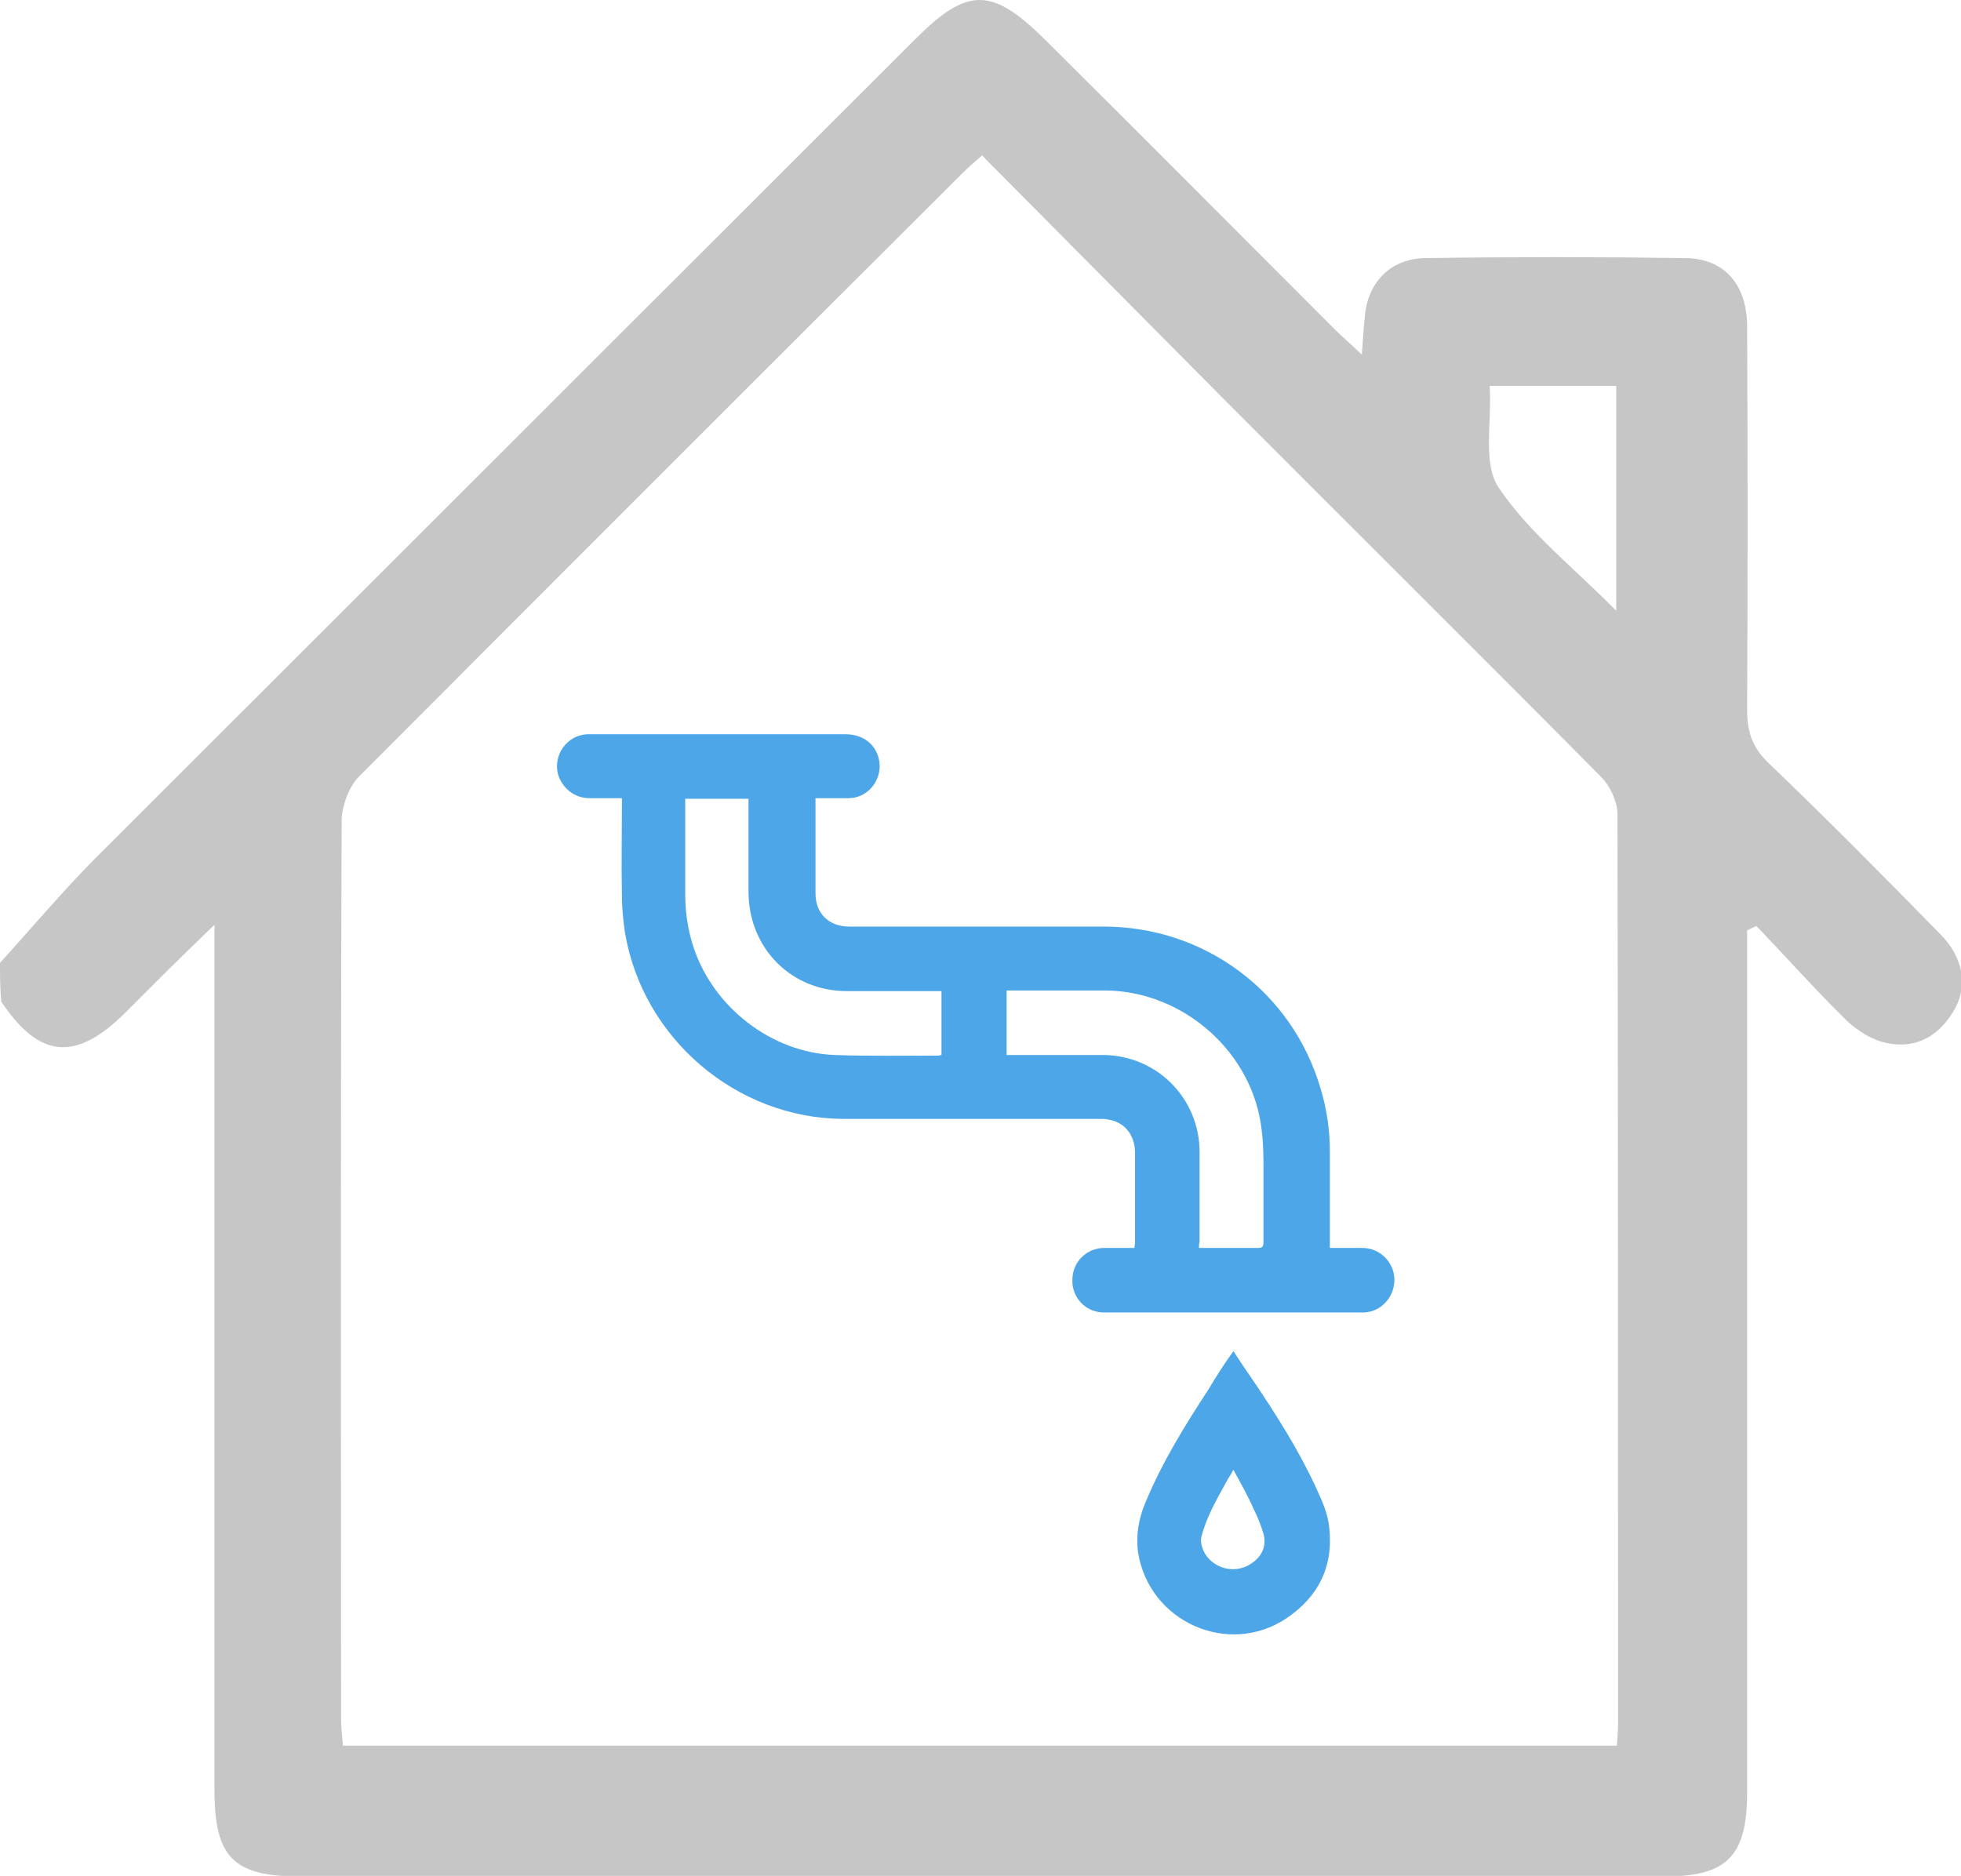
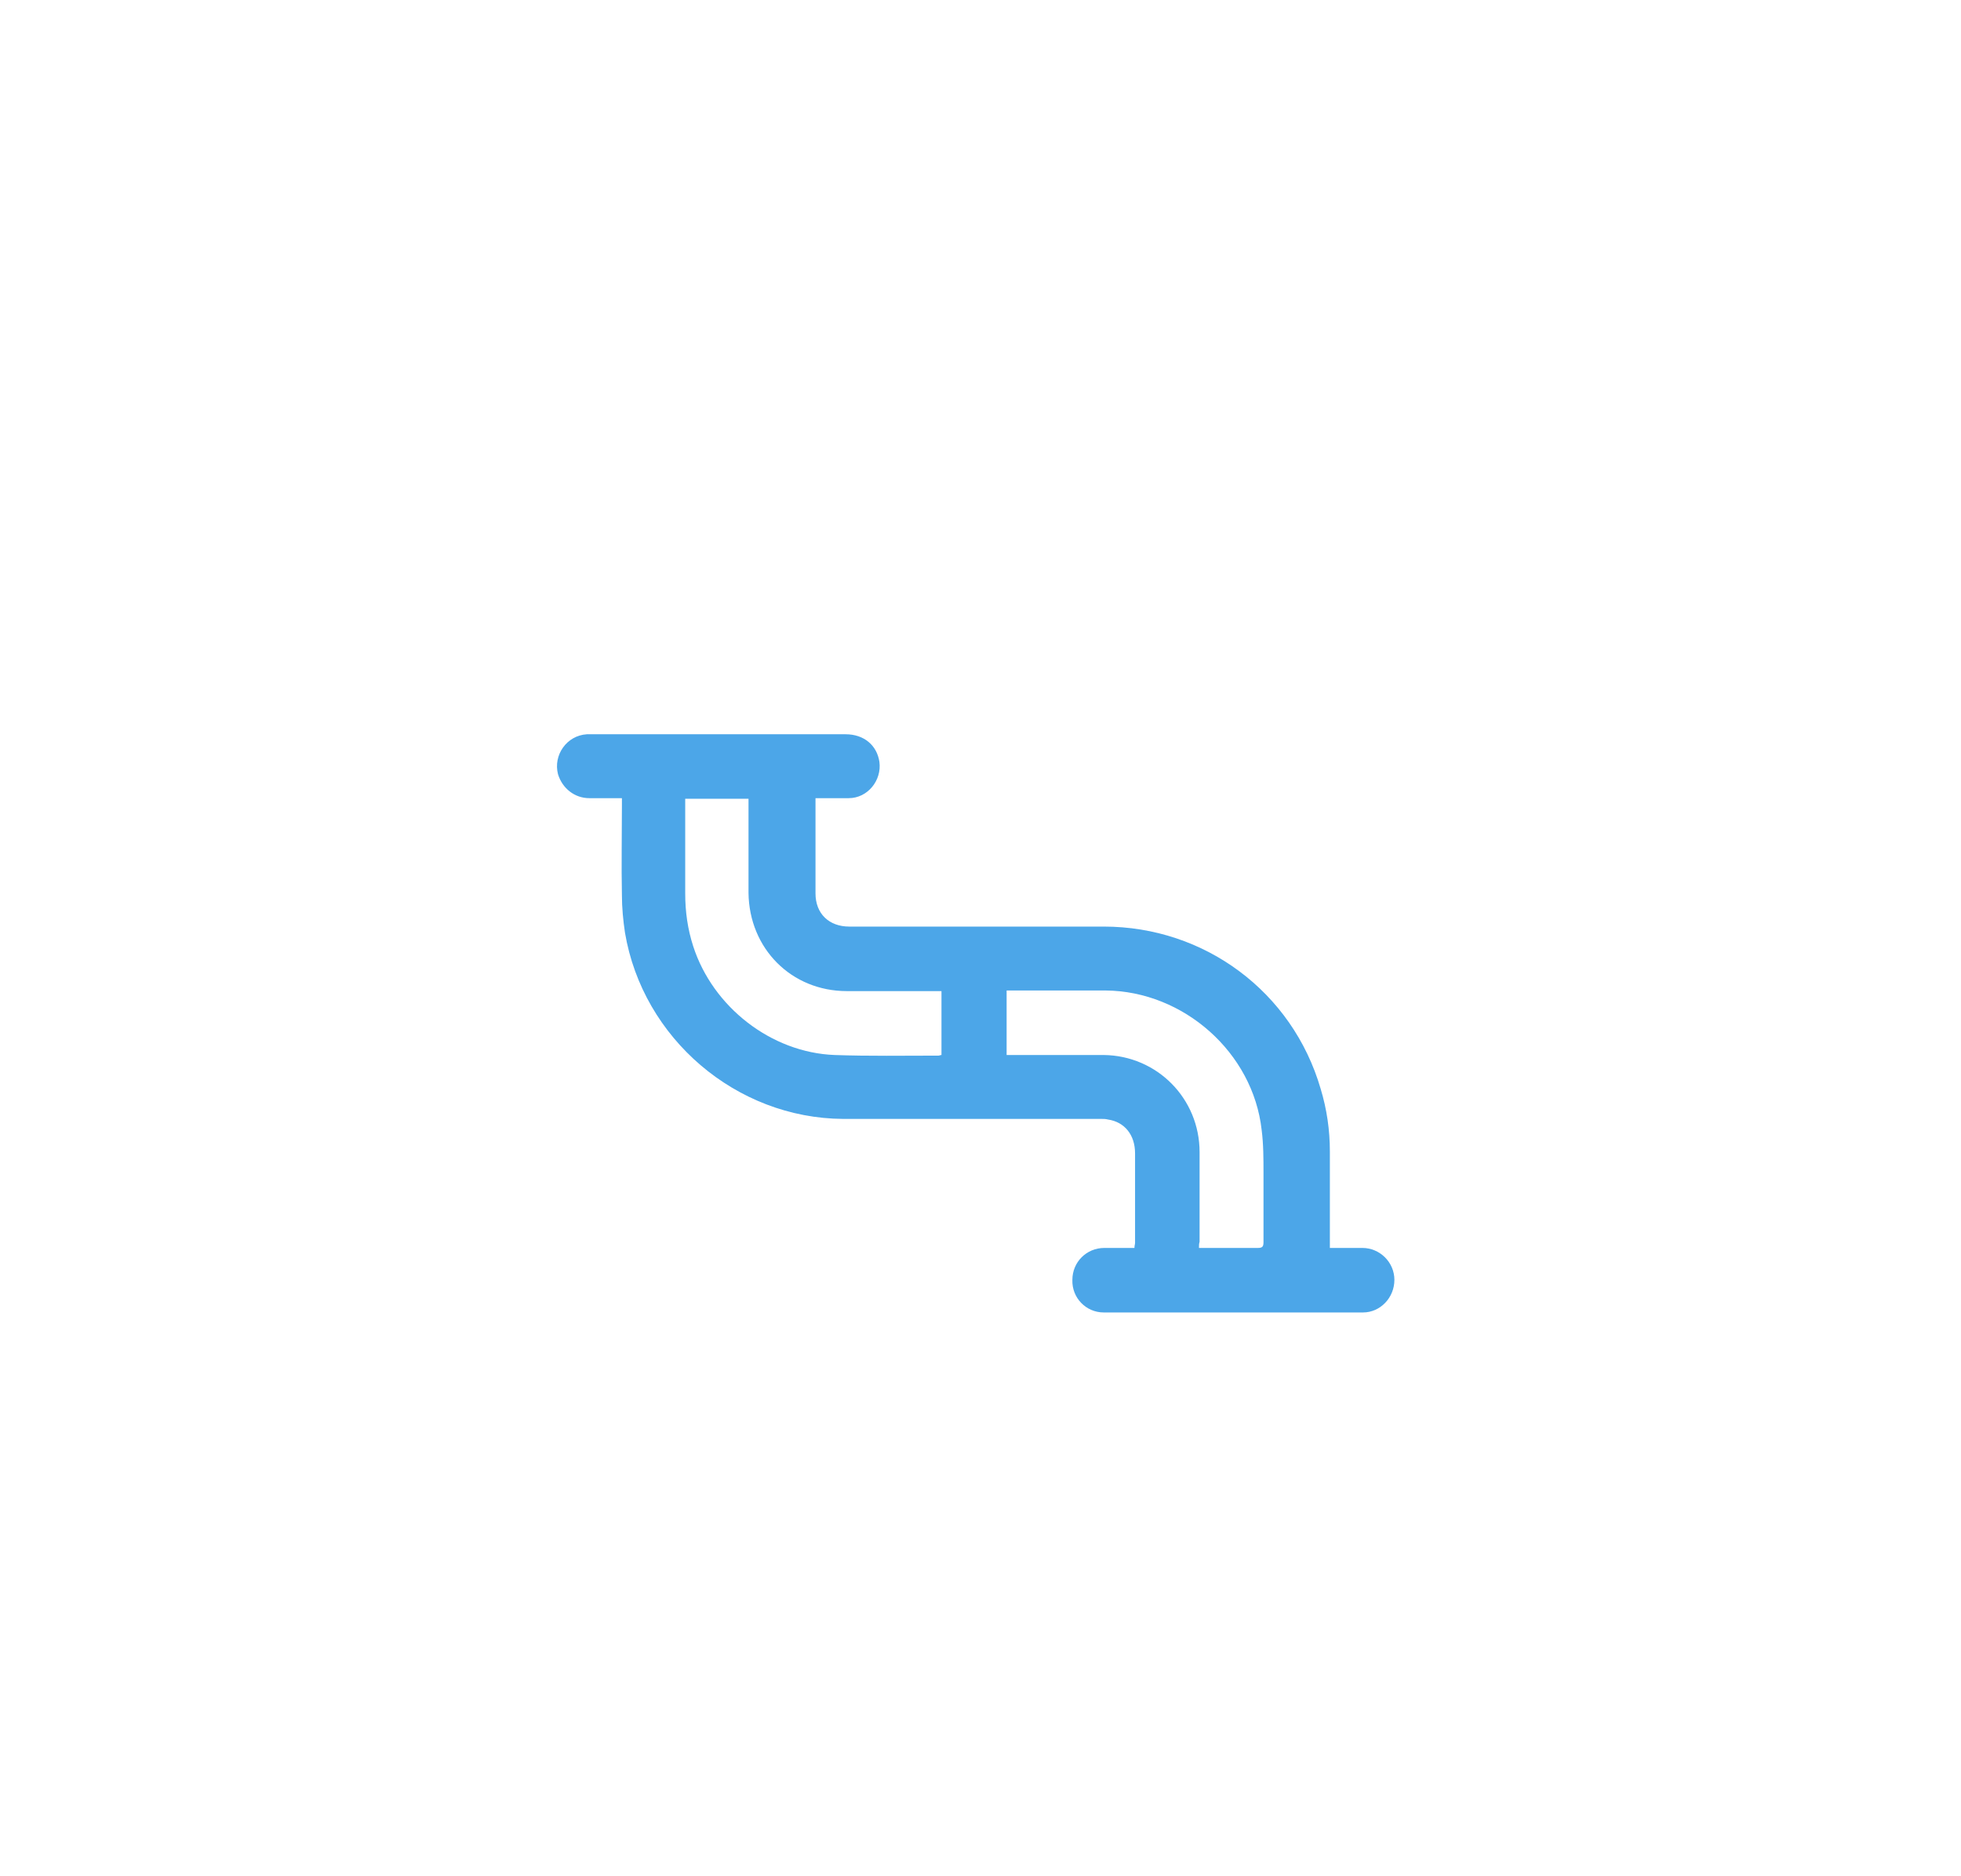
<svg xmlns="http://www.w3.org/2000/svg" version="1.1" id="_Слой_1" x="0px" y="0px" viewBox="0 0 319.1 305.3" style="enable-background:new 0 0 319.1 305.3;" xml:space="preserve">
  <style type="text/css">
	.st0{fill:#C6C6C6;}
	.st1{fill:#4CA6E8;}
</style>
-   <path class="st0" d="M0,156.7c5-5.5,9.8-11.2,15-16.5C59.6,95.6,104.3,51,148.9,6.4c8.6-8.6,12.5-8.5,21.2,0.1  c15.8,15.7,31.5,31.5,47.2,47.2c1.2,1.2,2.4,2.2,4.3,4c0.2-2.6,0.3-4.5,0.5-6.3c0.5-5.5,4.2-9.3,9.8-9.4c14.1-0.2,28.2-0.2,42.4,0  c6.3,0.1,10,4.3,10,11.2c0.1,20.8,0.1,41.5,0,62.3c0,3.6,0.8,6.1,3.5,8.7c9.5,9.1,18.7,18.4,27.9,27.8c3.9,3.9,4.6,8.7,2.1,12.7  c-2.5,4.1-6.3,6.1-11,5c-2.3-0.5-4.6-2-6.3-3.6c-5.1-5-9.8-10.3-14.7-15.4c-0.5,0.2-1,0.5-1.5,0.7c0,1.7,0,3.4,0,5.2  c0,45,0,90,0,135c0,10.5-3.2,13.8-13.6,13.8c-73.9,0-147.8,0-221.7,0c-11.1,0-14.1-3.1-14.1-14.2c0-44.7,0-89.4,0-134  c0-1.8,0-3.6,0-6.7c-3.5,3.4-6.3,6.1-9,8.8c-1.9,1.9-3.8,3.8-5.6,5.6c-8,7.9-13.9,7.4-20.1-1.9C0,160.7,0,158.7,0,156.7L0,156.7z   M159.8,25.3c-1.5,1.3-2.3,2-3.1,2.8c-32.8,32.7-65.6,65.5-98.3,98.3c-1.6,1.6-2.7,4.6-2.8,6.9c-0.2,48.8-0.1,97.7-0.1,146.5  c0,1.4,0.2,2.9,0.3,4.3h207.3c0.1-1.4,0.2-2.5,0.2-3.6c0-49.3,0-98.7-0.1-148c0-2.1-1.3-4.8-2.9-6.3c-20.7-20.9-41.6-41.6-62.3-62.4  C185.4,51.1,172.8,38.4,159.8,25.3L159.8,25.3z M242.4,62.8c0.4,5.9-1.2,12.7,1.5,16.6c4.9,7.3,12.2,13,19.1,20V62.8H242.4  L242.4,62.8z" />
  <g>
    <path class="st1" d="M184.6,203.1c0-0.4,0.1-0.6,0.1-0.8c0-4.9,0-9.7,0-14.6c0-3-1.7-5.1-4.4-5.5c-0.4-0.1-0.7-0.1-1.1-0.1   c-6.8,0-13.7,0-20.5,0c-7.2,0-14.4,0-21.5,0c-17.4-0.1-32.6-13.1-35.5-30.3c-0.3-2-0.5-4.1-0.5-6.1c-0.1-4.9,0-9.8,0-14.7   c0-0.3,0-0.7,0-1.1c-1.8,0-3.6,0-5.3,0c-2.4,0-4.4-1.6-5.1-3.9c-0.8-3.1,1.4-6.3,4.7-6.5c0.2,0,0.4,0,0.7,0c13.8,0,27.6,0,41.4,0   c3,0,5.1,1.8,5.5,4.5c0.4,3-1.9,5.9-5,5.9c-1.5,0-3,0-4.5,0c-0.3,0-0.6,0-0.9,0c0,0.3,0,0.6,0,0.9c0,4.9,0,9.7,0,14.6   c0,3.3,2.2,5.4,5.5,5.4c6.4,0,12.8,0,19.2,0c7.4,0,14.8,0,22.2,0c16.4,0,30.7,10.6,35.3,26.4c1,3.3,1.5,6.7,1.5,10.2   c0,4.9,0,9.7,0,14.6c0,0.3,0,0.7,0,1.1c0.3,0,0.6,0,0.8,0c1.5,0,3,0,4.5,0c2.8,0,5.2,2.3,5.2,5.2c0,2.9-2.3,5.3-5.1,5.3   c-14.1,0-28.1,0-42.2,0c-2.9,0-5.2-2.4-5.1-5.3c0-2.9,2.3-5.2,5.2-5.2C181.1,203.1,182.8,203.1,184.6,203.1L184.6,203.1z    M195.1,203.1c0.4,0,0.6,0,0.9,0c2.9,0,5.8,0,8.7,0c0.8,0,0.9-0.3,0.9-1c0-3.7,0-7.4,0-11.1c0-2.4,0-4.8-0.3-7.1   c-1.4-12.6-12.7-22.6-25.4-22.7c-5.1,0-10.2,0-15.2,0c-0.3,0-0.6,0-0.9,0v10.5c0.4,0,0.8,0,1.2,0c4.8,0,9.7,0,14.6,0   c8.7,0.1,15.6,7.1,15.6,15.8c0,4.9,0,9.7,0,14.6C195.1,202.4,195.1,202.7,195.1,203.1L195.1,203.1z M111.5,130c0,0.4,0,0.7,0,1   c0,4.8,0,9.6,0,14.4c0,3,0.4,5.8,1.3,8.6c3.2,9.9,12.7,17.3,23,17.7c5.6,0.2,11.3,0.1,16.9,0.1c0.2,0,0.3-0.1,0.5-0.1v-10.4   c-0.4,0-0.7,0-1,0c-4.8,0-9.6,0-14.4,0c-9,0-15.9-6.9-16-16c0-4.8,0-9.5,0-14.3c0-0.3,0-0.7,0-1L111.5,130L111.5,130z" />
-     <path class="st1" d="M200.7,219.9c1.1,1.7,2.2,3.3,3.3,4.9c3.7,5.5,7.2,11,10,17c1,2.2,2.1,4.4,2.3,6.9c0.7,6.3-1.8,11.2-7,14.7   c-9.5,6.3-22.3,0.5-24.1-10.7c-0.4-2.9,0.1-5.6,1.2-8.2c2.7-6.5,6.4-12.5,10.2-18.3C197.9,224,199.2,222,200.7,219.9L200.7,219.9z    M200.7,239.2c-0.4,0.8-0.8,1.3-1.1,1.9c-1.6,2.9-3.3,5.8-4.1,9c-0.1,0.4-0.1,0.8,0,1.2c0.7,3.6,5.1,5.3,8.2,3.1   c1.8-1.2,2.5-3.1,1.8-5.1c-0.4-1.3-0.9-2.5-1.5-3.7C203.1,243.5,201.9,241.4,200.7,239.2L200.7,239.2z" />
  </g>
</svg>